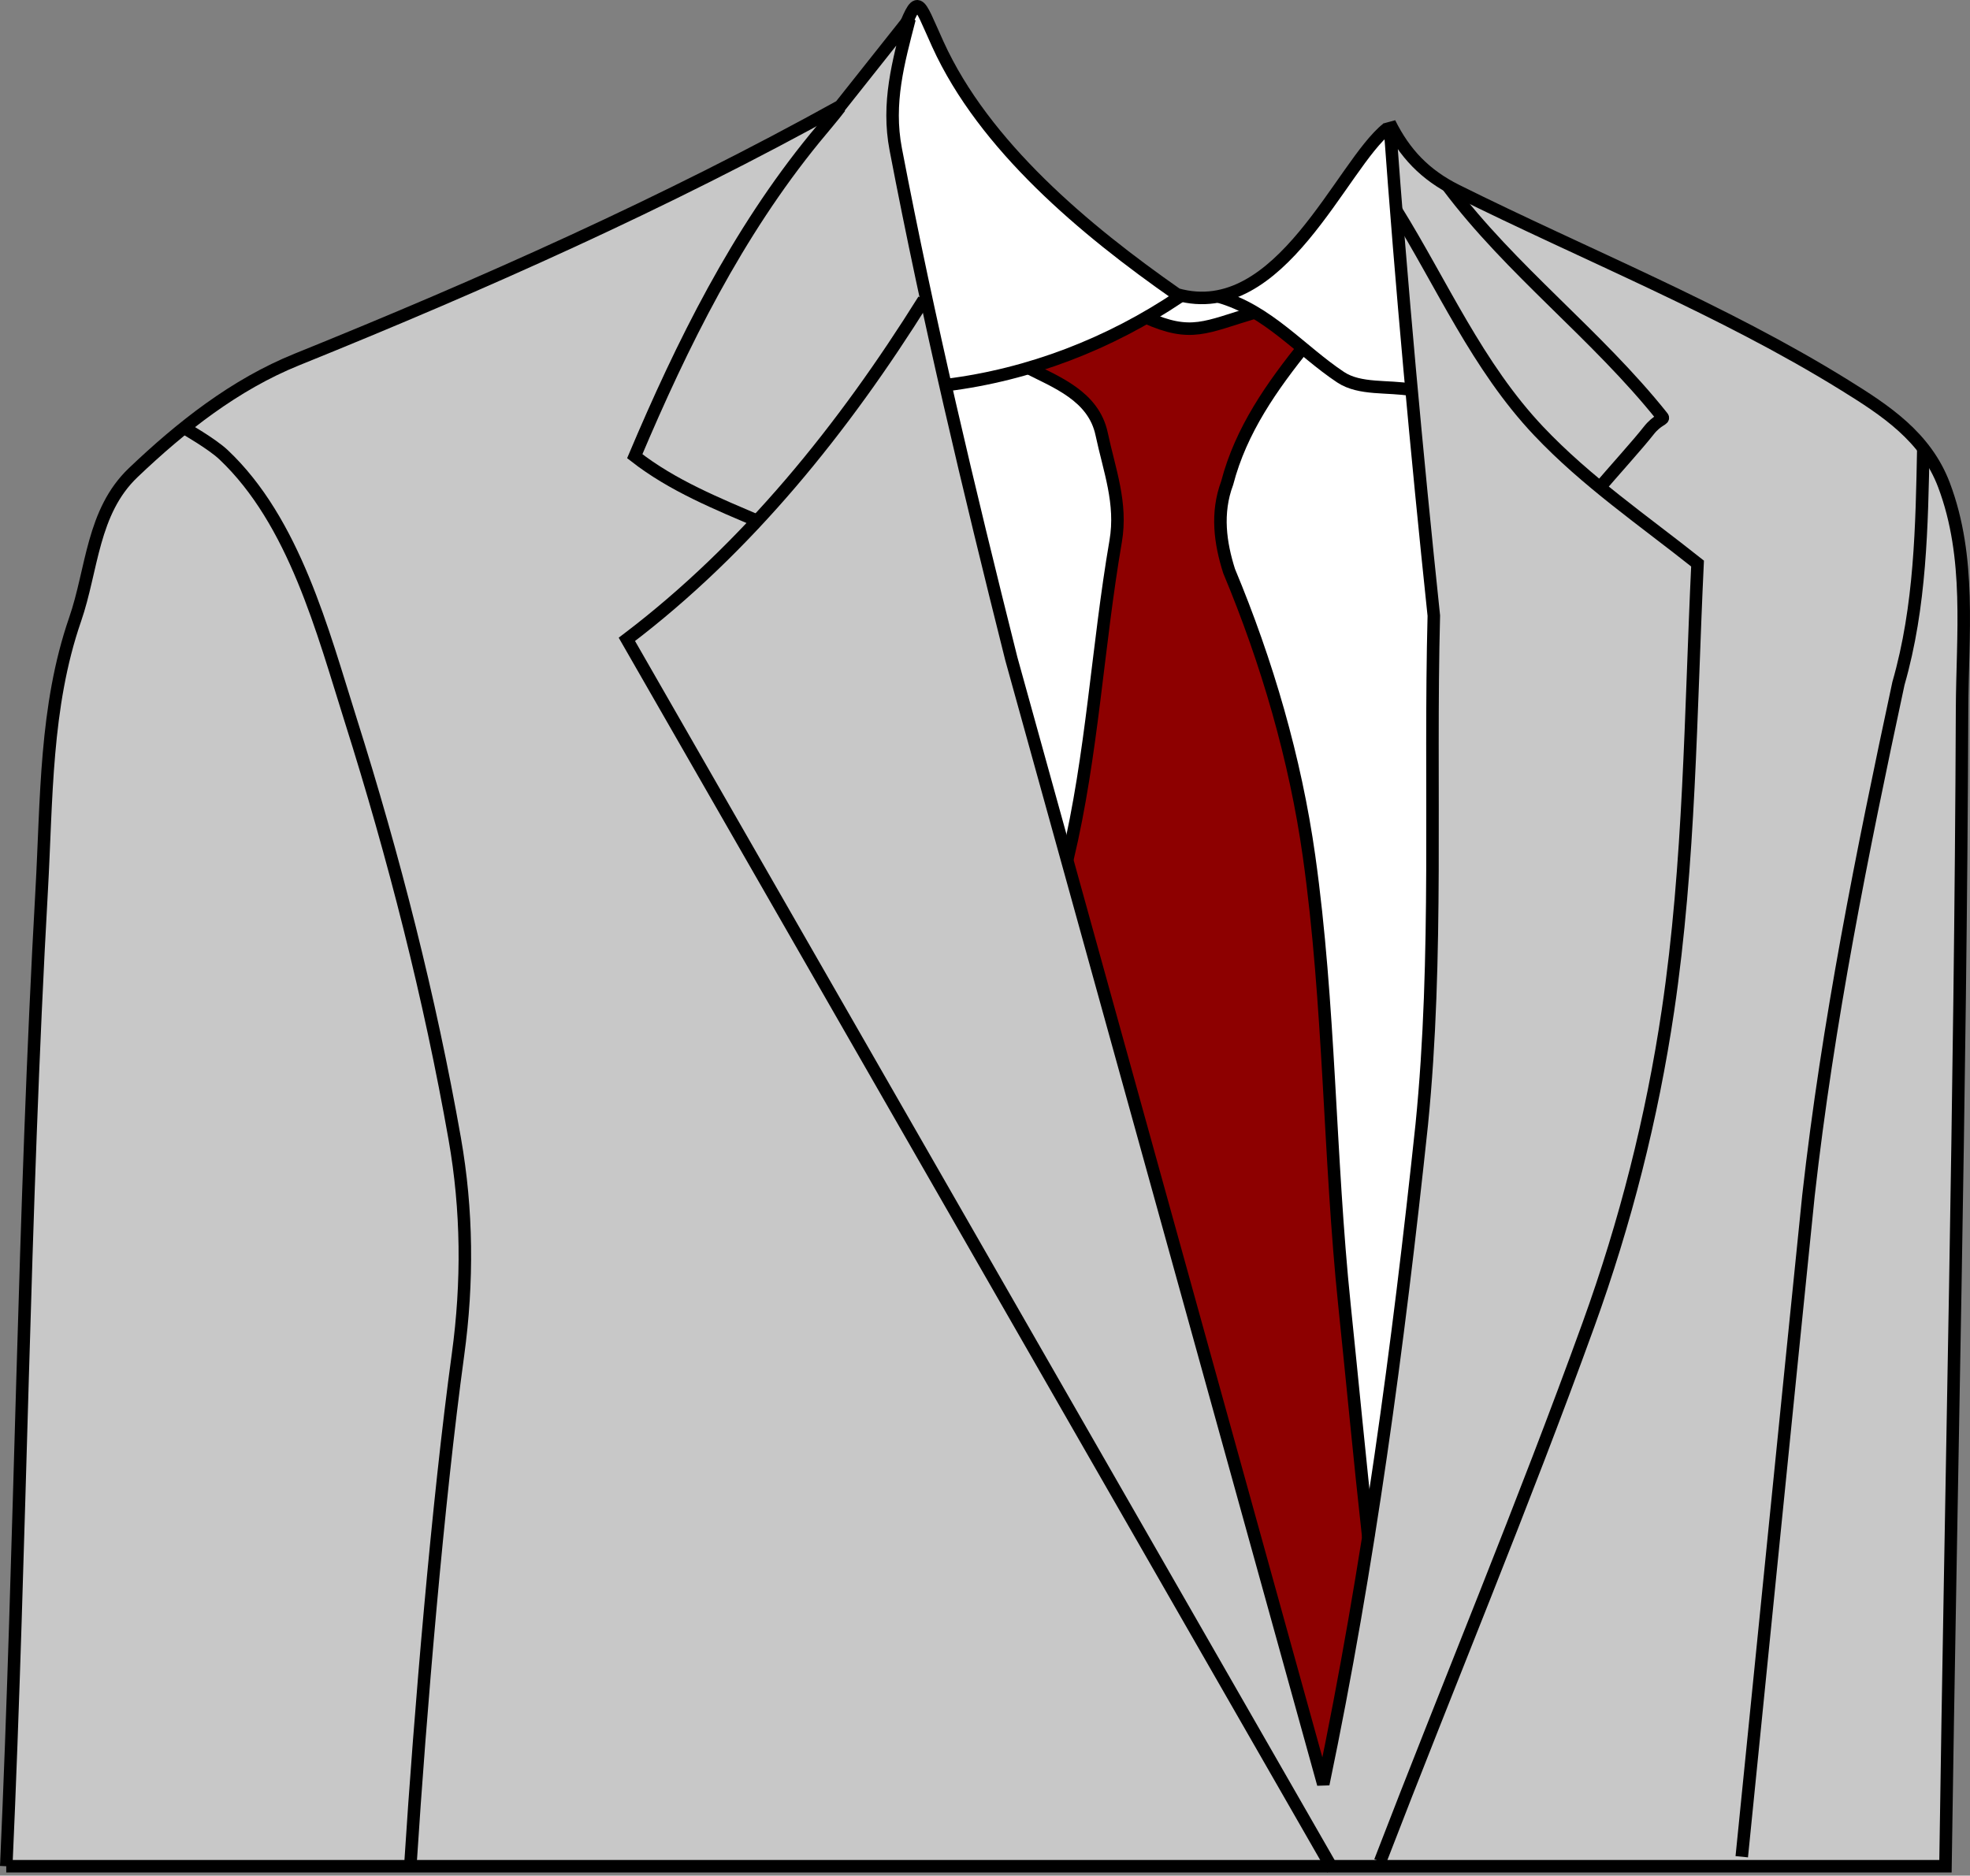
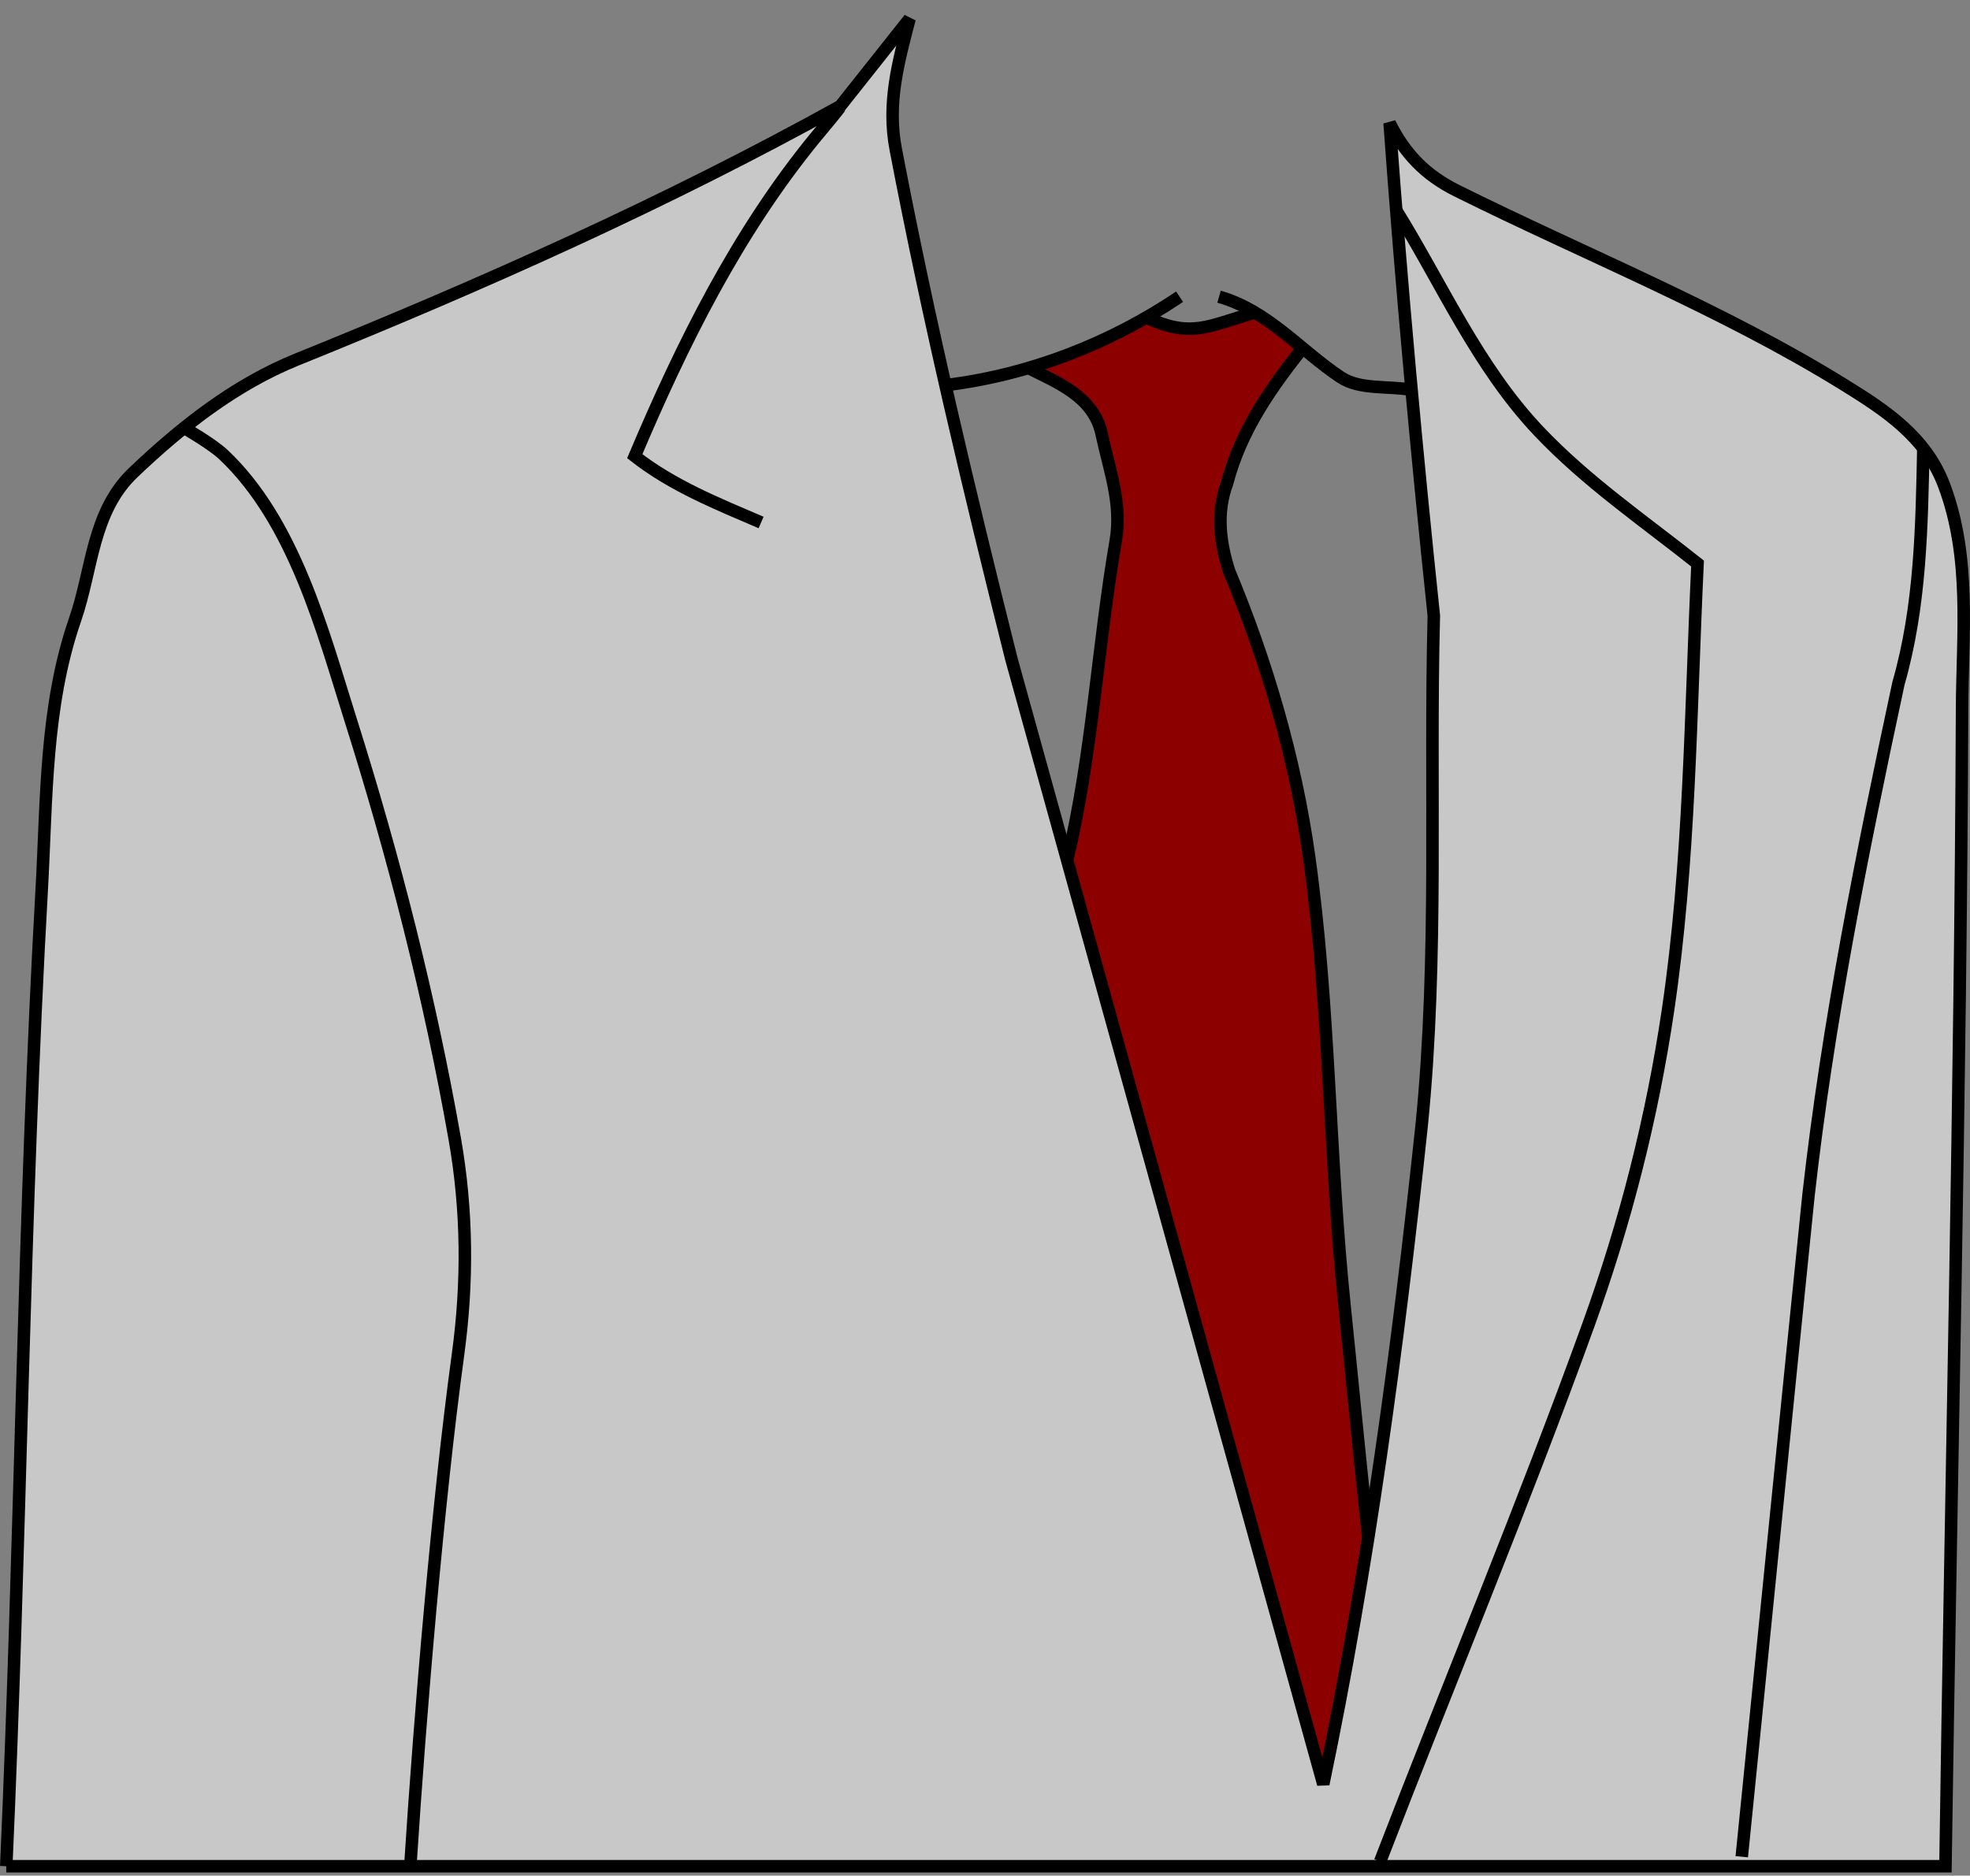
<svg xmlns="http://www.w3.org/2000/svg" xmlns:ns1="http://www.inkscape.org/namespaces/inkscape" xmlns:ns2="http://sodipodi.sourceforge.net/DTD/sodipodi-0.dtd" width="157.519" height="149.992" id="svg2" version="1.1" ns1:version="0.47 r22583" ns2:docname="suit2.svg">
  <rect width="100%" height="100%" fill="#808080" stroke="none" />
  <defs id="defs4">
    <ns1:perspective ns2:type="inkscape:persp3d" ns1:vp_x="0 : 526.18109 : 1" ns1:vp_y="0 : 1000 : 0" ns1:vp_z="744.09448 : 526.18109 : 1" ns1:persp3d-origin="372.04724 : 350.78739 : 1" id="perspective10" />
    <ns1:perspective id="perspective2824" ns1:persp3d-origin="0.5 : 0.33333333 : 1" ns1:vp_z="1 : 0.5 : 1" ns1:vp_y="0 : 1000 : 0" ns1:vp_x="0 : 0.5 : 1" ns2:type="inkscape:persp3d" />
    <ns1:perspective id="perspective2838" ns1:persp3d-origin="0.5 : 0.33333333 : 1" ns1:vp_z="1 : 0.5 : 1" ns1:vp_y="0 : 1000 : 0" ns1:vp_x="0 : 0.5 : 1" ns2:type="inkscape:persp3d" />
    <ns1:perspective id="perspective2854" ns1:persp3d-origin="0.5 : 0.33333333 : 1" ns1:vp_z="1 : 0.5 : 1" ns1:vp_y="0 : 1000 : 0" ns1:vp_x="0 : 0.5 : 1" ns2:type="inkscape:persp3d" />
  </defs>
  <ns2:namedview id="base" pagecolor="#ffffff" bordercolor="#666666" borderopacity="1.0" ns1:pageopacity="0.0" ns1:pageshadow="2" ns1:zoom="0.5" ns1:cx="921.76735" ns1:cy="-121.42314" ns1:document-units="px" ns1:current-layer="layer1" showgrid="false" ns1:window-width="1600" ns1:window-height="838" ns1:window-x="-8" ns1:window-y="-8" ns1:window-maximized="1" />
  <g ns1:label="Camada 1" ns1:groupmode="layer" id="layer1" transform="translate(-6.631,-498.81)">
    <g id="g3638">
-       <path id="path3602" d="m 80.125,499.175 2.5,4.625 2.312,4.062 4,4.812 5.562,5 6.562,4.938 3.375,-0.062 3.25,-1.438 3.188,-3.438 4.25,-5.438 2.438,-3.188 0.875,7.75 2,23.438 0.875,7.812 0,12.812 -0.25,14.625 -0.438,9.438 -1.625,17.25 -2.75,18.062 -3.438,19.875 -0.375,0.625 -10.062,-35.25 -8.312,-30.438 -4.375,-15.125 -4.812,-18.812 -4.688,-18.75 -2.188,-12.188 -0.125,-3.688 0.688,-3.5 0.875,-3.438 0.688,-0.375 z" style="fill:#ffffff;fill-opacity:1;stroke:none" />
      <path id="path3600" d="m 89.375,528.175 5.562,-2 3.562,-1.938 3.25,0.75 4.938,-1.062 3.875,2.625 -2.875,4.688 -2.062,3.5 -1.125,3.5 -0.312,2.938 1.062,4.625 3.25,8.438 2.25,7.75 1,10.25 0.812,9.938 1.938,24.688 1.625,13.25 -0.75,4.875 -2.75,15.438 -0.688,-0.312 -6.5,-23.188 -5.562,-20.75 -5.062,-18.438 -3,-11 1.062,-2.5 2.188,-17.812 0.688,-6.062 0.062,-2.062 -1.938,-7.062 -4.5,-3.062 z" style="fill:#8d0000;fill-opacity:1;stroke:none" />
      <path ns2:nodetypes="cssssccscccccsssscc" id="path2860" d="m 7.131,648.049 c 1.168,-26 1.37,-52.046 2.832,-78.026 0.41,-7.281 0.258,-14.694 2.674,-21.675 1.384,-3.999 1.362,-8.614 4.65,-11.745 3.852,-3.669 8.112,-7.036 13.095,-9.05 14.795,-5.98 29.515,-12.538 43.438,-20.258 1.846,-2.327 3.692,-4.654 5.537,-6.982 -0.892,3.454 -1.813,6.724 -1.103,10.436 2.611,13.65 5.852,27.235 9.242,40.742 8.314,29.997 16.629,59.994 24.943,89.991 3.631,-17.4 5.995,-35.055 7.872,-52.723 1.354,-13.524 0.614,-27.146 0.967,-40.716 -1.382,-13.114 -2.583,-26.244 -3.536,-39.396 1.204,2.421 2.819,4.141 5.365,5.408 10.326,5.138 21.269,9.504 31.046,15.569 3.21,1.992 6.461,4.108 7.92,7.98 2.192,5.818 1.467,11.957 1.443,17.972 -0.119,30.818 -0.885,61.648 -1.327,92.473 -51.686,0 -103.372,0 -155.058,0 z" style="fill:#c8c8c8;fill-opacity:1;stroke:#000000;stroke-width:1px;stroke-linecap:butt;stroke-linejoin:miter;stroke-opacity:1" />
-       <path ns2:nodetypes="cscc" id="path3634" d="m 78.624,501.857 c 1.465,-3.752 1.334,-3.166 2.996,0.488 3.703,8.143 11.753,14.863 19.118,20.006 8.279,2.334 13.157,-10.396 16.828,-13.278" style="fill:none;stroke:#000000;stroke-width:1px;stroke-linecap:butt;stroke-linejoin:miter;stroke-opacity:1" />
      <path id="path3636" d="m 82.261,529.608 c 6.689,-0.824 13.107,-3.312 18.688,-7.071" style="fill:none;stroke:#000000;stroke-width:1px;stroke-linecap:butt;stroke-linejoin:miter;stroke-opacity:1" />
      <path ns2:nodetypes="csc" id="path3638" d="m 104.105,522.537 c 3.905,1.099 6.539,4.328 9.723,6.44 1.54,1.021 3.788,0.673 5.682,1.01" style="fill:none;stroke:#000000;stroke-width:1px;stroke-linecap:butt;stroke-linejoin:miter;stroke-opacity:1" />
      <path ns2:nodetypes="cc" id="path3640" d="m 98.235,524.185 c 3.668,1.638 4.777,0.781 8.74,-0.39" style="fill:none;stroke:#000000;stroke-width:1px;stroke-linecap:butt;stroke-linejoin:miter;stroke-opacity:1" />
      <path ns2:nodetypes="cssc" id="path3642" d="m 88.701,528.156 c 2.387,1.216 5.372,2.315 6.017,5.36 0.613,2.893 1.645,5.527 1.12,8.581 -1.446,8.404 -1.868,17.079 -3.853,25.392" style="fill:none;stroke:#000000;stroke-width:1px;stroke-linecap:butt;stroke-linejoin:miter;stroke-opacity:1" />
      <path ns2:nodetypes="cccssc" id="path3644" d="m 111.05,526.325 c -2.71,3.372 -5.191,6.869 -6.296,11.115 -0.897,2.404 -0.552,4.809 0.154,7.033 3.04,7.282 5.296,15.016 6.392,22.803 1.674,11.89 1.596,23.968 2.836,35.928 0.647,6.237 1.213,12.286 1.902,18.519" style="fill:none;stroke:#000000;stroke-width:1px;stroke-linecap:butt;stroke-linejoin:miter;stroke-opacity:1" />
-       <path id="path3646" d="M 113.197,648.301 C 94.383,615.513 75.569,582.725 56.755,549.938 c 9.666,-7.332 17.342,-16.915 23.739,-27.148" style="fill:none;stroke:#000000;stroke-width:1px;stroke-linecap:butt;stroke-linejoin:miter;stroke-opacity:1" />
      <path ns2:nodetypes="cscssc" id="path3648" d="m 118.248,515.592 c 3.704,5.969 6.515,12.511 11.412,17.689 3.828,4.047 8.383,7.159 12.705,10.595 -0.568,11.933 -0.611,23.892 -2.366,35.743 -1.272,8.587 -3.403,16.959 -6.356,25.123 -5.224,14.443 -11.141,28.598 -16.658,42.927" style="fill:none;stroke:#000000;stroke-width:1px;stroke-linecap:butt;stroke-linejoin:miter;stroke-opacity:1" />
      <path ns2:nodetypes="ccsc" id="path3650" d="m 67.487,540.594 c -3.509,-1.509 -7.066,-2.93 -10.102,-5.303 3.806,-9.003 8.18,-17.826 14.397,-25.436 0.448,-0.549 1.598,-1.899 2.018,-2.47" style="fill:none;stroke:#000000;stroke-width:1px;stroke-linecap:butt;stroke-linejoin:miter;stroke-opacity:1" />
      <path ns2:nodetypes="cssssc" id="path3652" d="m 39.459,647.743 c 0.757,-11.823 2.19,-28.885 3.794,-40.609 0.793,-5.798 0.742,-11.56 -0.261,-17.255 -1.989,-11.294 -4.864,-22.547 -8.318,-33.479 -2.238,-7.085 -4.501,-15.881 -10.178,-21.235 -0.926,-0.873 -3.157,-2.147 -3.157,-2.147" style="fill:none;stroke:#000000;stroke-width:1px;stroke-linecap:butt;stroke-linejoin:miter;stroke-opacity:1" />
      <path id="path3654" d="m 160.421,534.533 c -0.126,6.373 -0.218,12.75 -1.991,18.925 -2.908,13.556 -5.648,27.151 -7.194,40.94 -1.798,17.629 -3.559,35.262 -5.336,52.893" style="fill:none;stroke:#000000;stroke-width:1px;stroke-linecap:butt;stroke-linejoin:miter;stroke-opacity:1" />
-       <path ns2:nodetypes="czcc" id="path3635" d="m 134.262,538.119 c 1.383,-1.618 3.406,-3.856 4.169,-4.839 0.763,-0.983 1.33,-0.9 1.112,-1.141 -5.226,-6.557 -12.098,-11.712 -17.125,-18.416" style="fill:none;stroke:#000000;stroke-width:1px;stroke-linecap:butt;stroke-linejoin:miter;stroke-opacity:1" />
    </g>
  </g>
</svg>